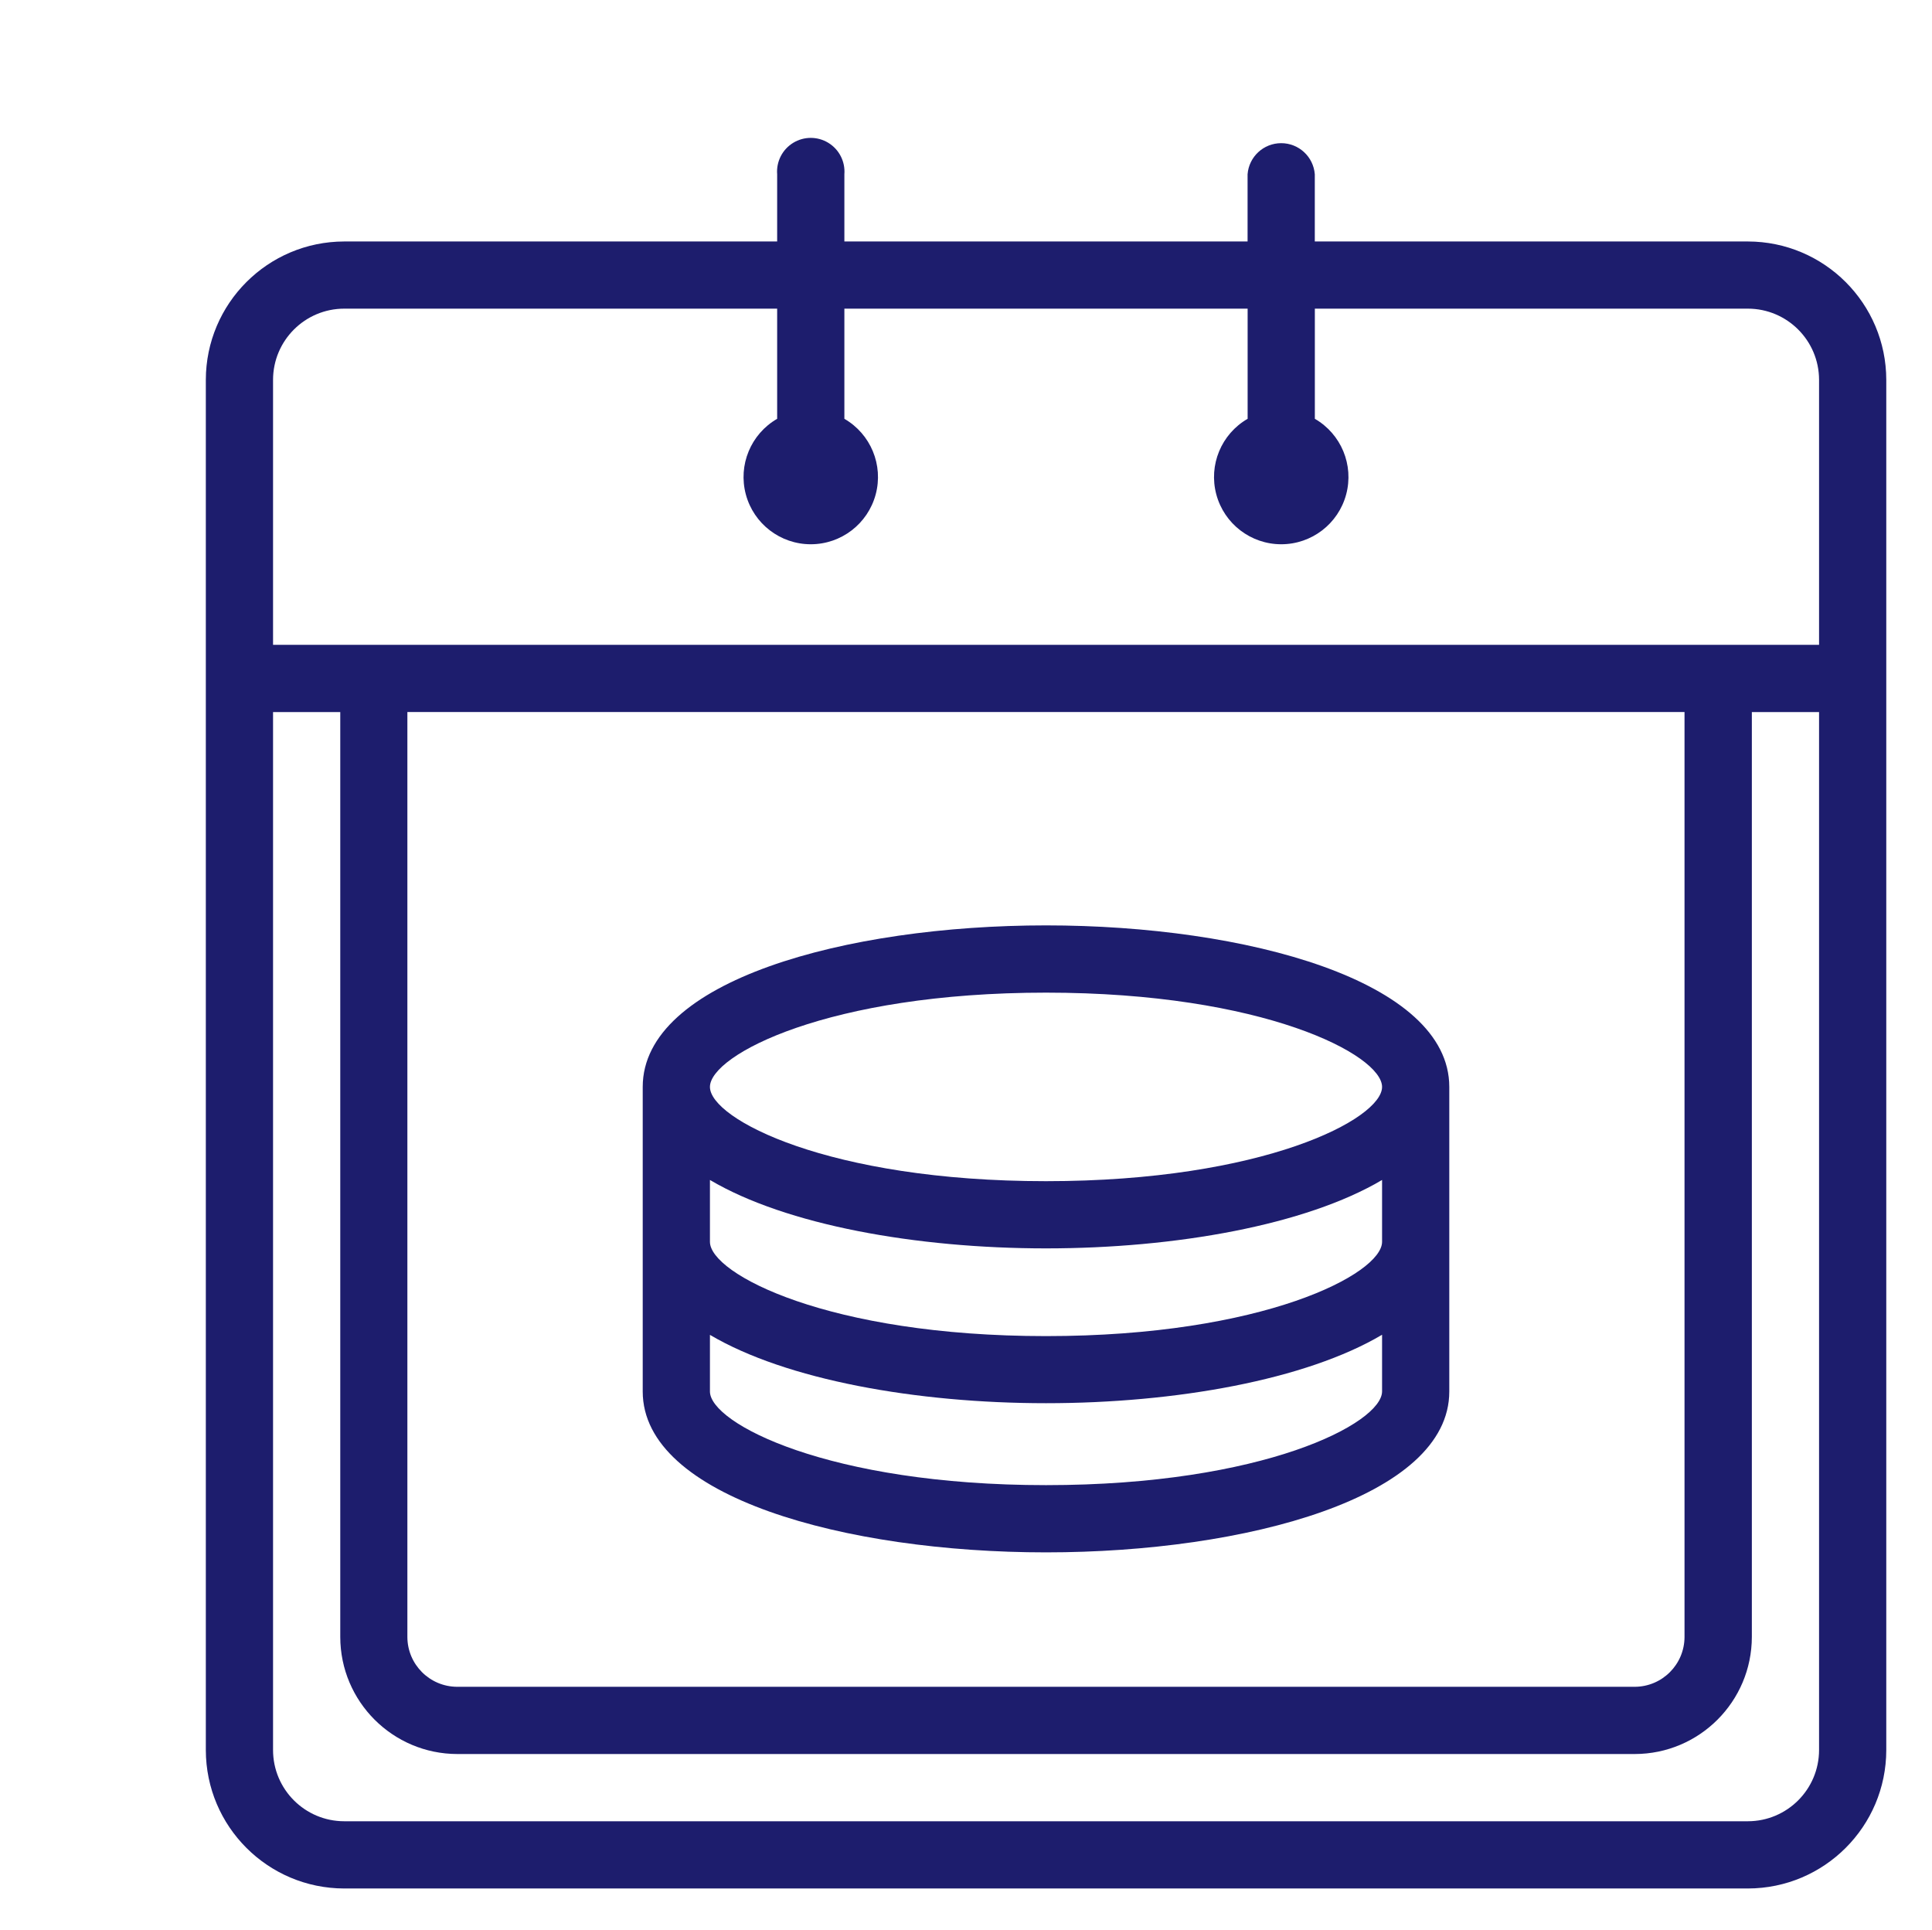
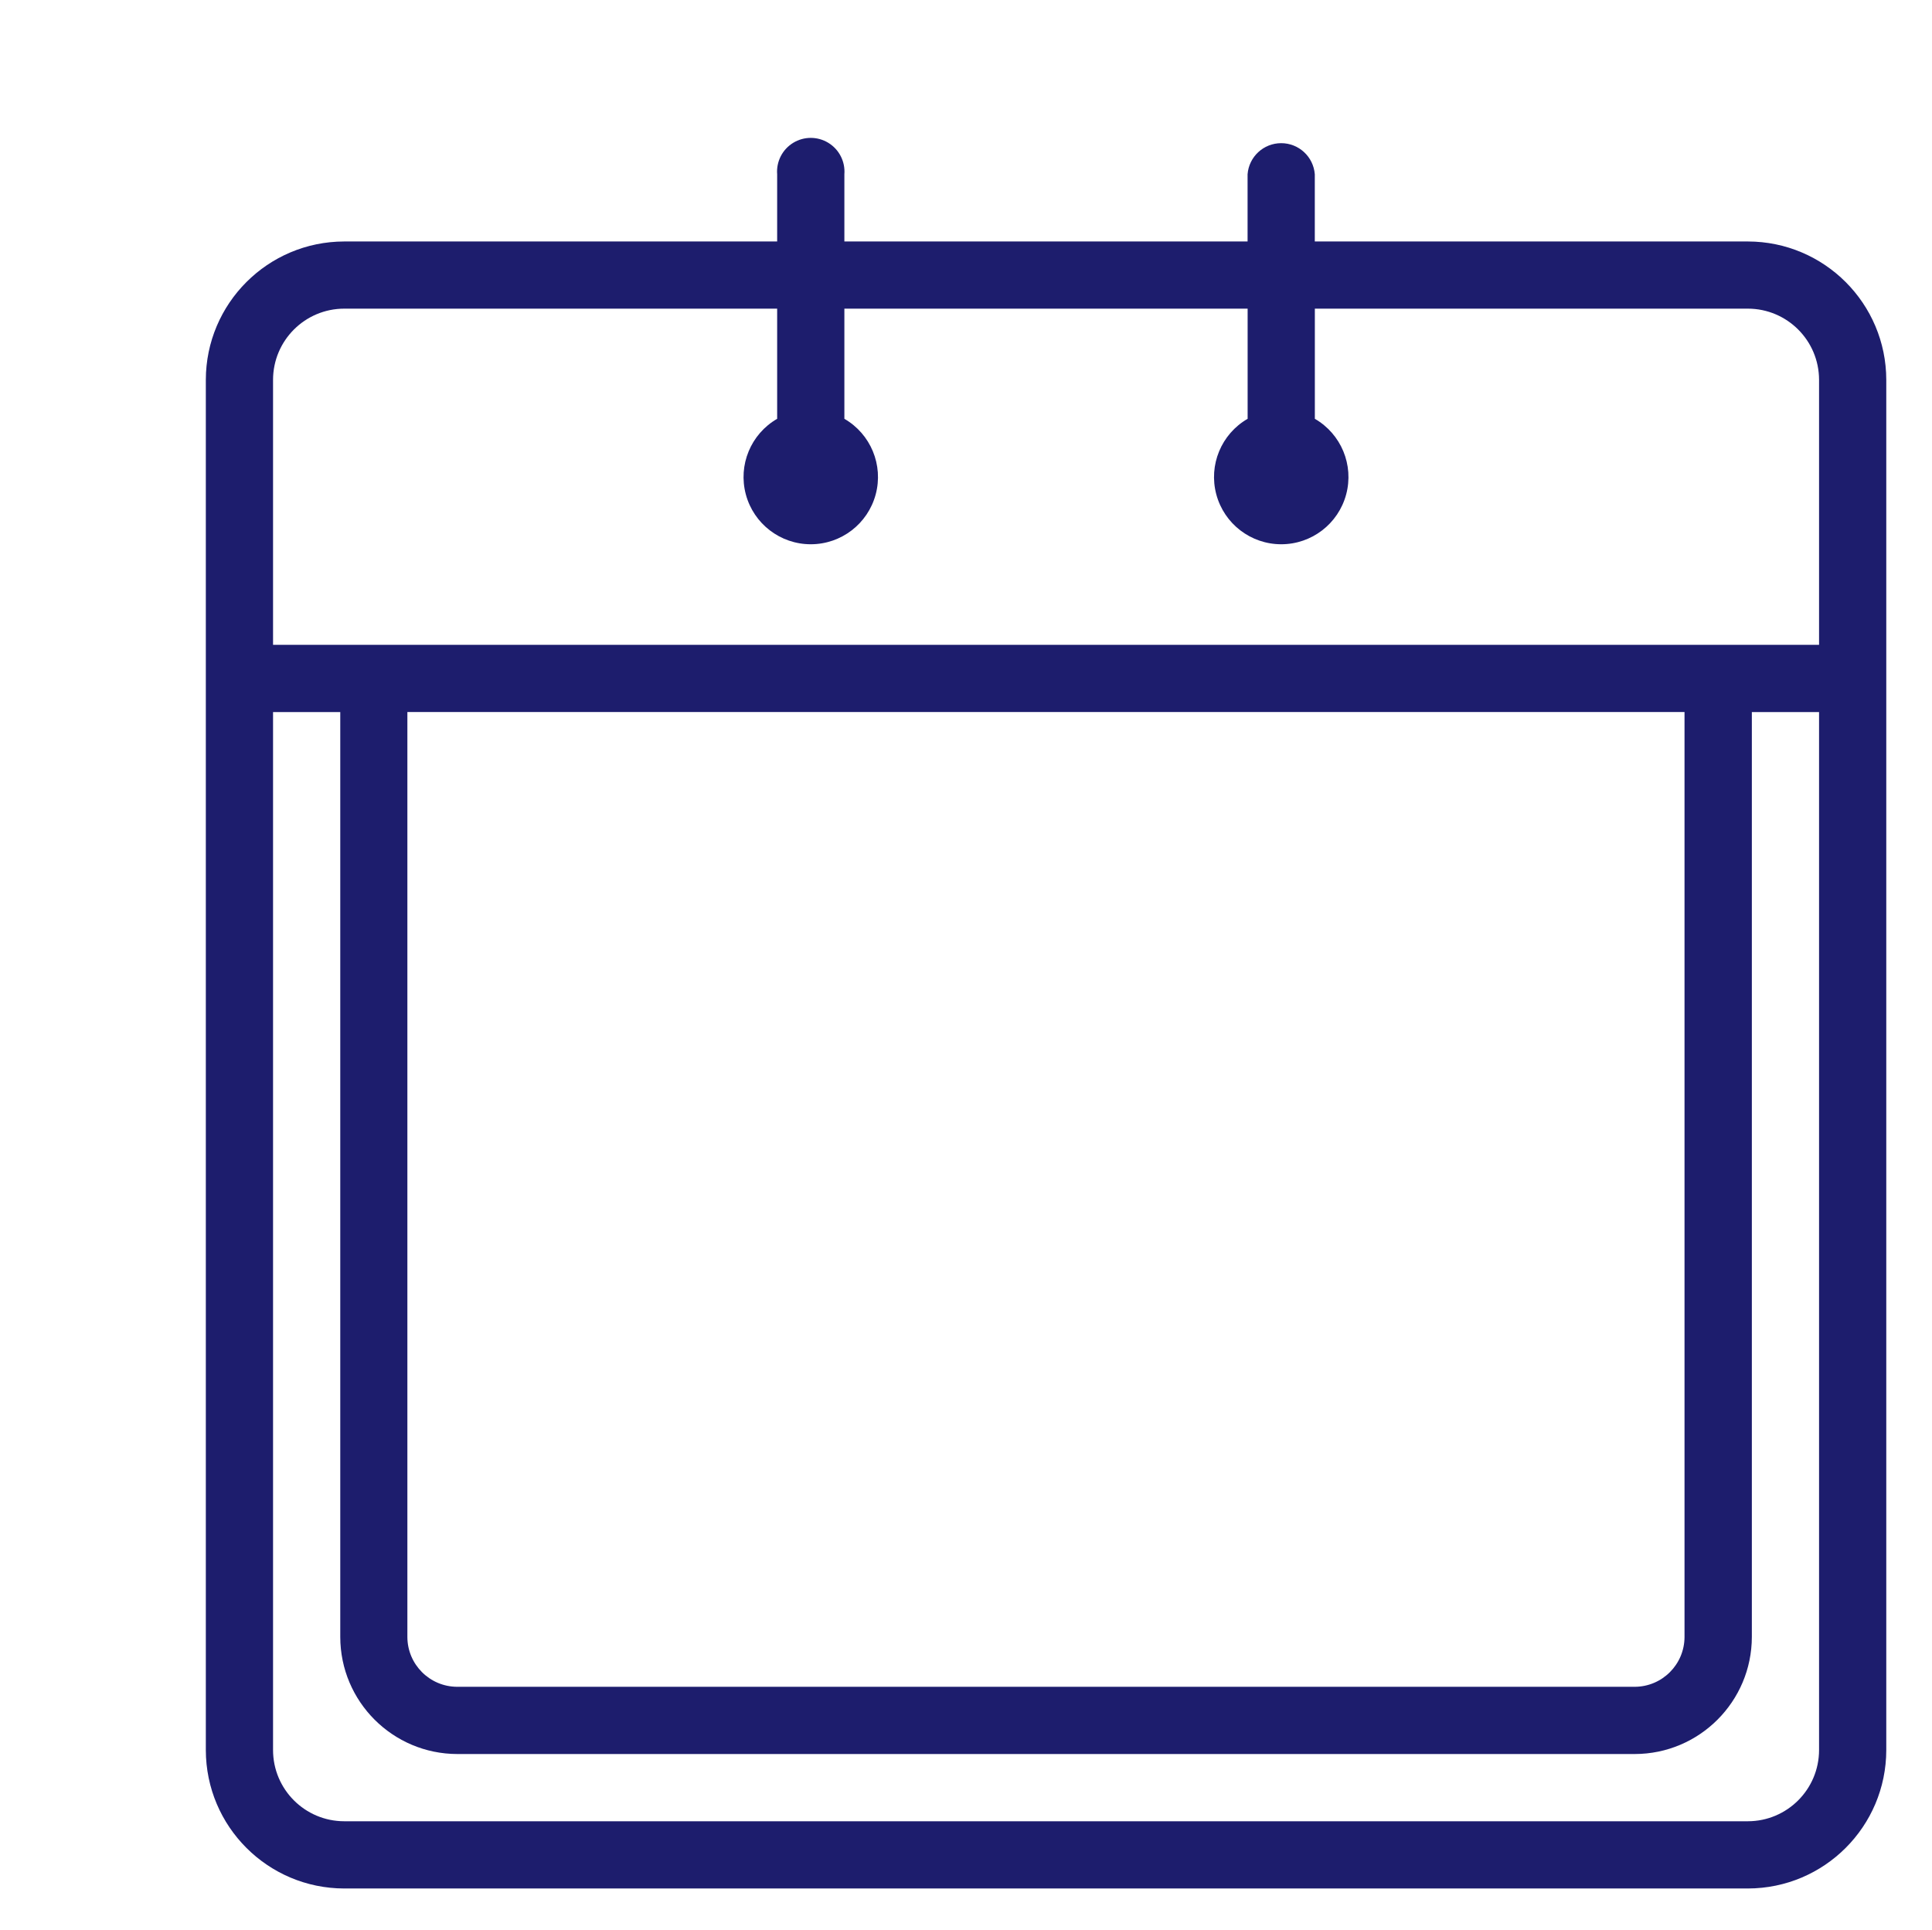
<svg xmlns="http://www.w3.org/2000/svg" width="536.4pt" height="535.68pt" viewBox="0 0 536.4 535.68">
  <defs />
-   <path id="shape0" transform="matrix(0.72 0 0 0.72 178.445 256.882)" fill="#1d1d6d" d="M155.51 241.73C232.79 241.73 311.02 220.43 311.02 179.73L311.02 62.27C311.02 21.39 232.79 0 155.51 0C78.23 0 0 21.39 0 62.27L0 179.7C-2.84217e-14 220.42 78.23 241.73 155.51 241.73ZM155.51 215.81C71.65 215.81 25.92 191.96 25.92 179.7L25.92 157.87C55.27 175.22 105.52 184.22 155.51 184.22C205.5 184.22 255.75 175.22 285.1 157.83L285.1 179.66C285.1 191.96 239.37 215.81 155.51 215.81ZM285.1 122C285.1 134.34 239.36 158.35 155.51 158.35C71.66 158.35 25.92 134.35 25.92 122L25.92 98.15C55.28 115.53 105.52 124.53 155.51 124.53C205.5 124.53 255.75 115.53 285.1 98.15ZM155.51 25.93C239.37 25.93 285.1 49.93 285.1 62.28C285.1 74.63 239.37 98.62 155.51 98.62C71.65 98.62 25.92 74.62 25.92 62.28C25.92 49.94 71.65 25.93 155.51 25.93Z" />
  <path id="shape1" transform="matrix(0.72 0 0 0.72 57.146 38.276)" fill="#1d1d6d" d="M594.63 39.939L427.63 39.939L427.63 14.019C427.098 7.255 421.455 2.038 414.67 2.038C407.885 2.038 402.242 7.255 401.71 14.019L401.71 39.939L246.23 39.939L246.23 14.019C246.613 9.146 244.23 4.47 240.062 1.916C235.894 -0.639 230.646 -0.639 226.478 1.916C222.31 4.47 219.927 9.146 220.31 14.019L220.31 39.939L53.37 39.939C23.907 39.978 0.033 63.856 0 93.319L0 621.569C0.039 651.028 23.911 674.9 53.37 674.939L594.63 674.939C624.093 674.9 647.967 651.022 648 621.559L648 93.319C647.967 63.856 624.093 39.978 594.63 39.939ZM53.37 65.839L220.31 65.839L220.31 108.309C210.15 114.175 205.197 126.133 208.233 137.465C211.27 148.797 221.538 156.676 233.27 156.676C245.002 156.676 255.27 148.797 258.307 137.465C261.343 126.133 256.39 114.175 246.23 108.309L246.23 65.839L401.73 65.839L401.73 108.309C391.57 114.175 386.617 126.133 389.653 137.465C392.69 148.797 402.958 156.676 414.69 156.676C426.422 156.676 436.69 148.797 439.727 137.465C442.763 126.133 437.81 114.175 427.65 108.309L427.65 65.839L594.63 65.839C609.787 65.856 622.069 78.142 622.08 93.299L622.08 195.449L25.92 195.449L25.92 93.319C25.92 78.154 38.205 65.856 53.37 65.839ZM77.76 221.349L570.2 221.349L570.2 577.949C570.183 588.567 561.577 597.168 550.96 597.179L96.96 597.179C86.343 597.168 77.737 588.567 77.72 577.949L77.72 221.369ZM594.63 649.019L53.37 649.019C38.213 649.002 25.931 636.716 25.92 621.559L25.92 221.369L51.84 221.369L51.84 577.949C51.873 602.875 72.074 623.071 97 623.099L551 623.099C575.926 623.071 596.127 602.875 596.16 577.949L596.16 221.369L622.08 221.369L622.08 621.559C622.063 636.714 609.785 648.997 594.63 649.019Z" />
</svg>